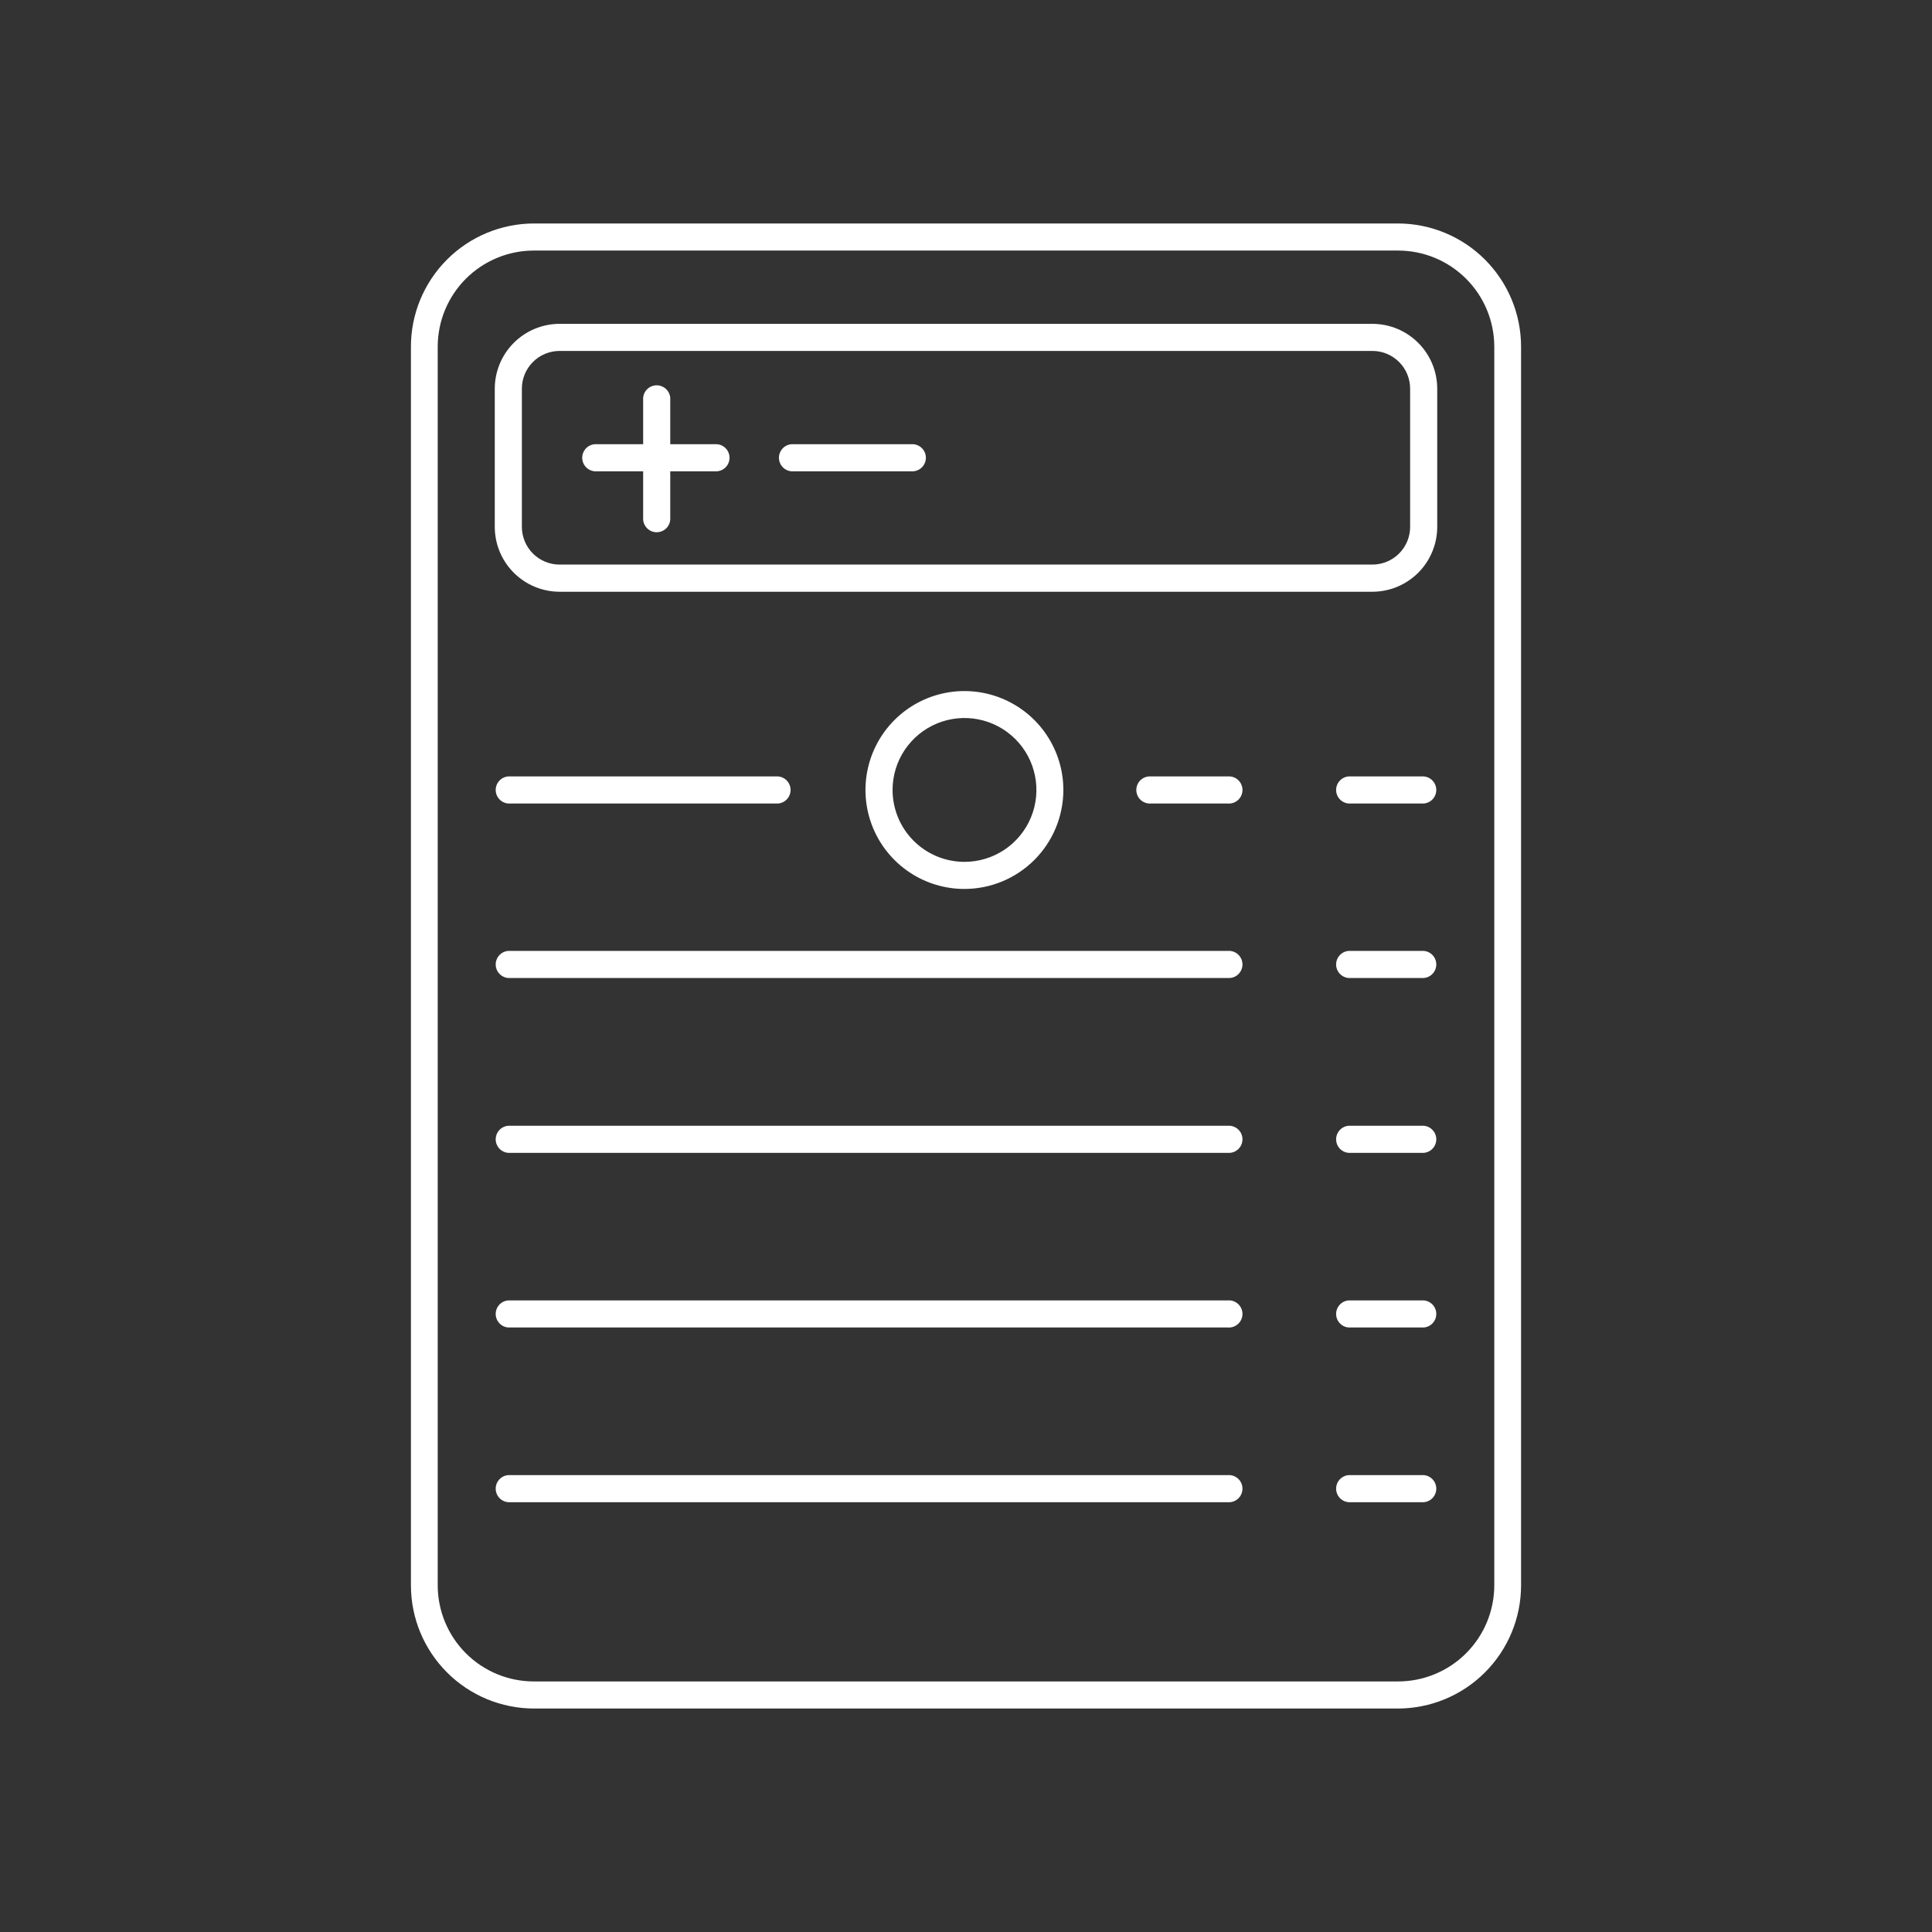
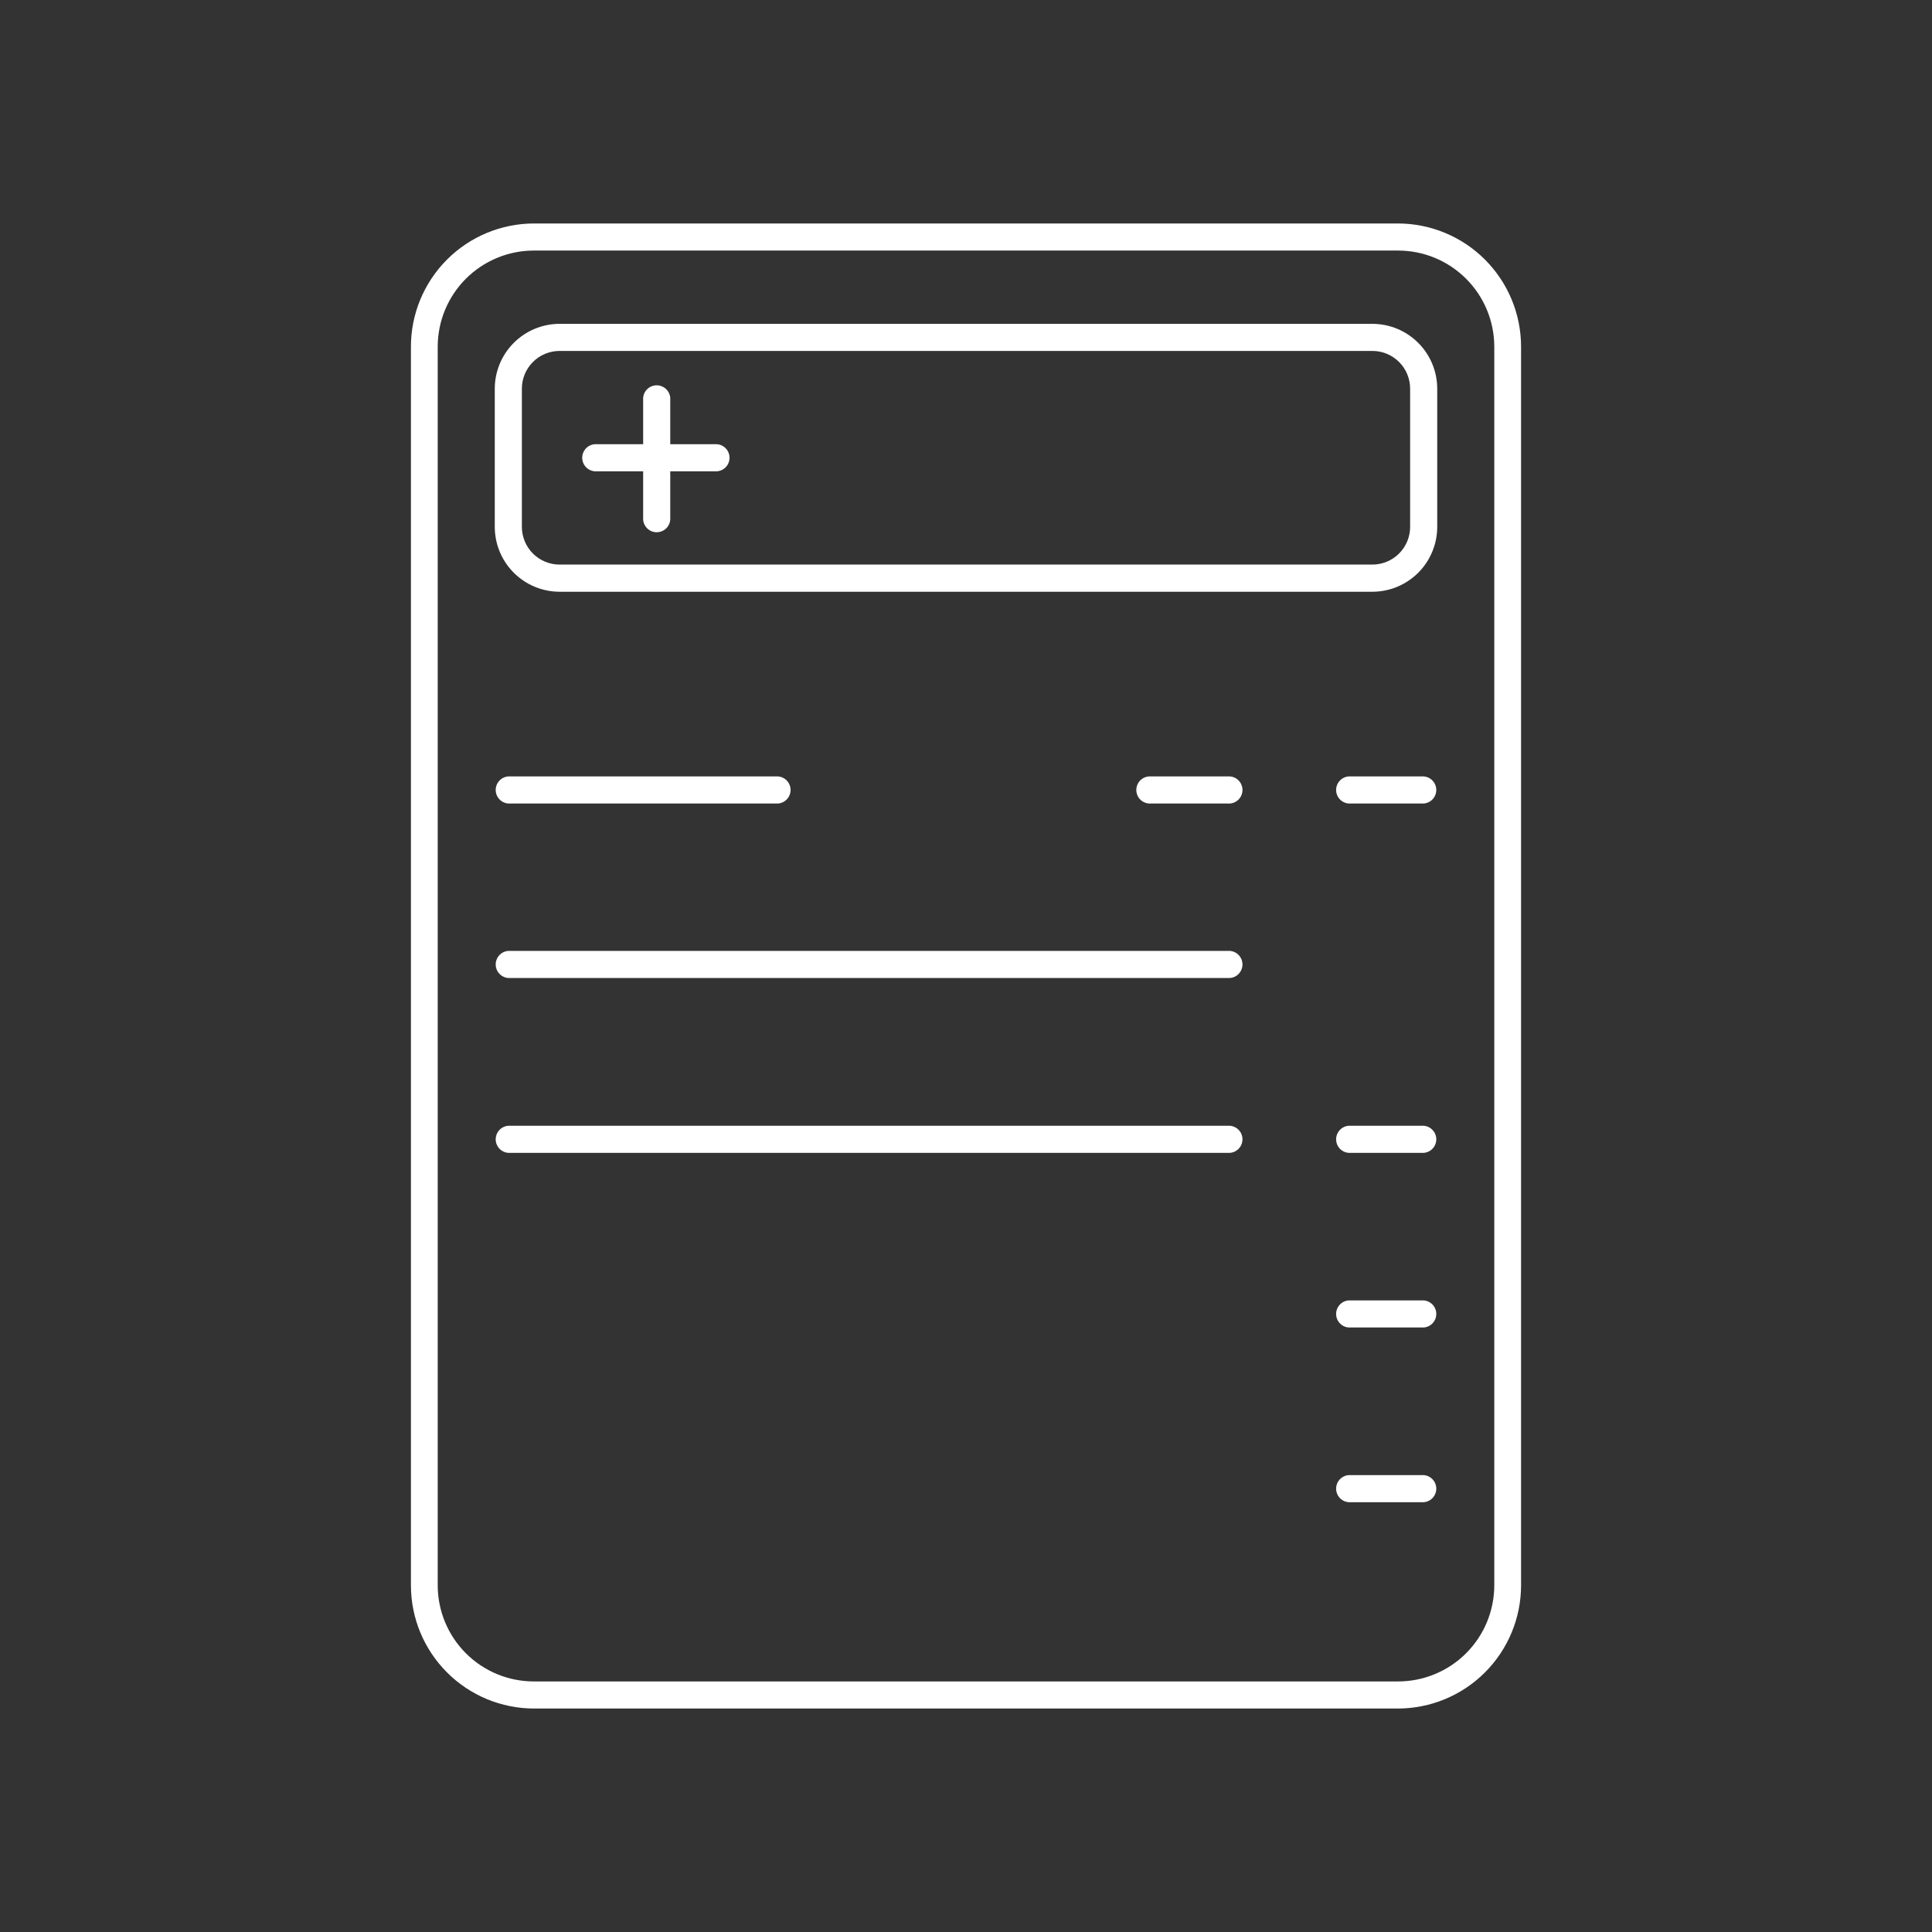
<svg xmlns="http://www.w3.org/2000/svg" width="150" height="150" viewBox="0 0 150 150" fill="none">
  <rect x="0" y="0" width="150" height="150" fill="#333333" stroke="none" />
  <path d="M108.533 17.35H41.461C38.926 17.353 36.496 18.361 34.705 20.154C32.913 21.947 31.906 24.378 31.904 26.912V123.088C31.906 125.623 32.913 128.053 34.705 129.846C36.496 131.639 38.926 132.647 41.461 132.65H108.533C111.068 132.647 113.499 131.639 115.291 129.846C117.084 128.054 118.093 125.623 118.096 123.088V26.912C118.093 24.377 117.084 21.947 115.291 20.154C113.499 18.361 111.068 17.353 108.533 17.35ZM116.016 123.088C116.013 125.066 115.225 126.963 113.825 128.361C112.426 129.759 110.529 130.545 108.551 130.547H41.461C40.48 130.548 39.509 130.357 38.602 129.983C37.695 129.608 36.871 129.059 36.177 128.367C35.483 127.674 34.932 126.851 34.555 125.945C34.179 125.04 33.985 124.069 33.984 123.088V26.912C33.985 25.931 34.179 24.96 34.555 24.055C34.932 23.149 35.483 22.326 36.177 21.633C36.871 20.941 37.695 20.392 38.602 20.017C39.509 19.643 40.48 19.452 41.461 19.453H108.533C109.514 19.452 110.486 19.643 111.393 20.017C112.3 20.391 113.124 20.94 113.819 21.633C114.514 22.326 115.066 23.148 115.442 24.054C115.819 24.96 116.014 25.931 116.016 26.912V123.088Z" fill="white" />
  <path d="M106.553 25.143H43.447C42.113 25.144 40.834 25.675 39.89 26.619C38.946 27.562 38.416 28.841 38.414 30.176V40.904C38.414 42.24 38.944 43.52 39.888 44.465C40.832 45.41 42.112 45.942 43.447 45.943H106.553C107.888 45.942 109.168 45.41 110.112 44.465C111.056 43.52 111.586 42.24 111.586 40.904V30.176C111.584 28.841 111.054 27.562 110.11 26.619C109.166 25.675 107.887 25.144 106.553 25.143ZM109.482 40.904C109.482 41.681 109.174 42.426 108.624 42.976C108.075 43.525 107.33 43.834 106.553 43.834H43.447C42.67 43.834 41.925 43.525 41.376 42.976C40.826 42.426 40.518 41.681 40.518 40.904V30.176C40.518 29.399 40.826 28.654 41.376 28.104C41.925 27.555 42.67 27.246 43.447 27.246H106.553C107.33 27.246 108.075 27.555 108.624 28.104C109.174 28.654 109.482 29.399 109.482 30.176V40.904Z" fill="white" />
  <path d="M39.462 62.385H60.404C60.669 62.365 60.917 62.245 61.098 62.05C61.279 61.855 61.38 61.599 61.38 61.333C61.38 61.067 61.279 60.811 61.098 60.615C60.917 60.42 60.669 60.301 60.404 60.281H39.462C39.197 60.301 38.949 60.42 38.768 60.615C38.587 60.811 38.486 61.067 38.486 61.333C38.486 61.599 38.587 61.855 38.768 62.05C38.949 62.245 39.197 62.365 39.462 62.385Z" fill="white" />
  <path d="M95.332 60.281H89.356C89.211 60.27 89.066 60.29 88.929 60.338C88.792 60.386 88.666 60.461 88.56 60.56C88.454 60.659 88.369 60.778 88.311 60.911C88.253 61.044 88.223 61.188 88.223 61.333C88.223 61.478 88.253 61.622 88.311 61.755C88.369 61.888 88.454 62.007 88.56 62.106C88.666 62.205 88.792 62.281 88.929 62.328C89.066 62.376 89.211 62.396 89.356 62.385H95.332C95.477 62.396 95.623 62.376 95.76 62.328C95.897 62.281 96.022 62.205 96.129 62.106C96.235 62.007 96.32 61.888 96.378 61.755C96.436 61.622 96.466 61.478 96.466 61.333C96.466 61.188 96.436 61.044 96.378 60.911C96.32 60.778 96.235 60.659 96.129 60.56C96.022 60.461 95.897 60.386 95.76 60.338C95.623 60.29 95.477 60.27 95.332 60.281Z" fill="white" />
  <path d="M95.332 73.828H39.462C39.197 73.848 38.949 73.967 38.768 74.162C38.587 74.358 38.486 74.614 38.486 74.88C38.486 75.146 38.587 75.402 38.768 75.597C38.949 75.792 39.197 75.912 39.462 75.932H95.332C95.476 75.942 95.622 75.923 95.759 75.875C95.896 75.827 96.021 75.752 96.128 75.653C96.234 75.554 96.319 75.435 96.377 75.302C96.435 75.169 96.465 75.025 96.465 74.88C96.465 74.735 96.435 74.591 96.377 74.458C96.319 74.325 96.234 74.206 96.128 74.107C96.021 74.008 95.896 73.932 95.759 73.884C95.622 73.837 95.476 73.817 95.332 73.828Z" fill="white" />
  <path d="M95.332 87.404H39.462C39.197 87.424 38.949 87.543 38.768 87.739C38.587 87.934 38.486 88.19 38.486 88.456C38.486 88.722 38.587 88.978 38.768 89.174C38.949 89.369 39.197 89.488 39.462 89.508H95.332C95.476 89.519 95.622 89.499 95.759 89.451C95.896 89.403 96.021 89.328 96.128 89.229C96.234 89.13 96.319 89.011 96.377 88.878C96.435 88.745 96.465 88.601 96.465 88.456C96.465 88.311 96.435 88.167 96.377 88.034C96.319 87.901 96.234 87.782 96.128 87.683C96.021 87.584 95.896 87.509 95.759 87.461C95.622 87.413 95.476 87.394 95.332 87.404Z" fill="white" />
-   <path d="M95.332 100.963H39.462C39.197 100.983 38.949 101.102 38.768 101.297C38.587 101.492 38.486 101.749 38.486 102.015C38.486 102.281 38.587 102.537 38.768 102.732C38.949 102.927 39.197 103.047 39.462 103.066H95.332C95.476 103.077 95.622 103.058 95.759 103.01C95.896 102.962 96.021 102.886 96.128 102.788C96.234 102.689 96.319 102.569 96.377 102.436C96.435 102.303 96.465 102.16 96.465 102.015C96.465 101.87 96.435 101.726 96.377 101.593C96.319 101.46 96.234 101.34 96.128 101.242C96.021 101.143 95.896 101.067 95.759 101.019C95.622 100.971 95.476 100.952 95.332 100.963Z" fill="white" />
-   <path d="M95.332 114.527H39.462C39.197 114.547 38.949 114.667 38.768 114.862C38.587 115.057 38.486 115.313 38.486 115.579C38.486 115.845 38.587 116.102 38.768 116.297C38.949 116.492 39.197 116.611 39.462 116.631H95.332C95.476 116.642 95.622 116.622 95.759 116.575C95.896 116.527 96.021 116.451 96.128 116.352C96.234 116.253 96.319 116.134 96.377 116.001C96.435 115.868 96.465 115.724 96.465 115.579C96.465 115.434 96.435 115.29 96.377 115.157C96.319 115.024 96.234 114.905 96.128 114.806C96.021 114.707 95.896 114.632 95.759 114.584C95.622 114.536 95.476 114.517 95.332 114.527Z" fill="white" />
  <path d="M110.537 60.281H104.712C104.447 60.301 104.199 60.42 104.018 60.615C103.837 60.811 103.736 61.067 103.736 61.333C103.736 61.599 103.837 61.855 104.018 62.05C104.199 62.245 104.447 62.365 104.712 62.385H110.537C110.802 62.365 111.05 62.245 111.231 62.05C111.412 61.855 111.513 61.599 111.513 61.333C111.513 61.067 111.412 60.811 111.231 60.615C111.05 60.42 110.802 60.301 110.537 60.281Z" fill="white" />
-   <path d="M110.537 73.828H104.712C104.447 73.848 104.199 73.967 104.018 74.162C103.837 74.358 103.736 74.614 103.736 74.88C103.736 75.146 103.837 75.402 104.018 75.597C104.199 75.792 104.447 75.912 104.712 75.932H110.537C110.802 75.912 111.05 75.792 111.231 75.597C111.412 75.402 111.513 75.146 111.513 74.88C111.513 74.614 111.412 74.358 111.231 74.162C111.05 73.967 110.802 73.848 110.537 73.828Z" fill="white" />
  <path d="M110.537 87.404H104.712C104.447 87.424 104.199 87.543 104.018 87.739C103.837 87.934 103.736 88.19 103.736 88.456C103.736 88.722 103.837 88.978 104.018 89.174C104.199 89.369 104.447 89.488 104.712 89.508H110.537C110.802 89.488 111.05 89.369 111.231 89.174C111.412 88.978 111.513 88.722 111.513 88.456C111.513 88.19 111.412 87.934 111.231 87.739C111.05 87.543 110.802 87.424 110.537 87.404Z" fill="white" />
  <path d="M110.537 100.963H104.712C104.447 100.983 104.199 101.102 104.018 101.297C103.837 101.492 103.736 101.749 103.736 102.015C103.736 102.281 103.837 102.537 104.018 102.732C104.199 102.927 104.447 103.047 104.712 103.066H110.537C110.802 103.047 111.05 102.927 111.231 102.732C111.412 102.537 111.513 102.281 111.513 102.015C111.513 101.749 111.412 101.492 111.231 101.297C111.05 101.102 110.802 100.983 110.537 100.963Z" fill="white" />
  <path d="M110.537 114.527H104.712C104.447 114.547 104.199 114.667 104.018 114.862C103.837 115.057 103.736 115.313 103.736 115.579C103.736 115.845 103.837 116.102 104.018 116.297C104.199 116.492 104.447 116.611 104.712 116.631H110.537C110.802 116.611 111.05 116.492 111.231 116.297C111.412 116.102 111.513 115.845 111.513 115.579C111.513 115.313 111.412 115.057 111.231 114.862C111.05 114.667 110.802 114.547 110.537 114.527Z" fill="white" />
  <path d="M55.664 34.488H52.038V30.891C52.018 30.625 51.898 30.377 51.703 30.196C51.508 30.015 51.252 29.915 50.986 29.915C50.72 29.915 50.463 30.015 50.268 30.196C50.073 30.377 49.954 30.625 49.934 30.891V34.488H46.336C46.192 34.477 46.046 34.497 45.909 34.545C45.772 34.593 45.647 34.668 45.54 34.767C45.434 34.866 45.349 34.985 45.291 35.118C45.233 35.251 45.203 35.395 45.203 35.54C45.203 35.685 45.233 35.829 45.291 35.962C45.349 36.095 45.434 36.214 45.54 36.313C45.647 36.412 45.772 36.487 45.909 36.535C46.046 36.583 46.192 36.603 46.336 36.592H49.934V40.189C49.923 40.334 49.942 40.48 49.99 40.617C50.038 40.754 50.114 40.879 50.213 40.986C50.312 41.092 50.431 41.177 50.564 41.235C50.697 41.293 50.841 41.323 50.986 41.323C51.131 41.323 51.275 41.293 51.407 41.235C51.541 41.177 51.66 41.092 51.759 40.986C51.858 40.879 51.933 40.754 51.981 40.617C52.029 40.48 52.048 40.334 52.038 40.189V36.592H55.664C55.93 36.572 56.178 36.453 56.359 36.258C56.54 36.062 56.641 35.806 56.641 35.54C56.641 35.274 56.54 35.018 56.359 34.823C56.178 34.627 55.93 34.508 55.664 34.488Z" fill="white" />
-   <path d="M70.751 34.488H61.453C61.187 34.508 60.939 34.627 60.758 34.823C60.577 35.018 60.477 35.274 60.477 35.54C60.477 35.806 60.577 36.062 60.758 36.258C60.939 36.453 61.187 36.572 61.453 36.592H70.751C70.896 36.603 71.042 36.583 71.179 36.535C71.316 36.487 71.441 36.412 71.547 36.313C71.654 36.214 71.739 36.095 71.797 35.962C71.855 35.829 71.885 35.685 71.885 35.54C71.885 35.395 71.855 35.251 71.797 35.118C71.739 34.985 71.654 34.866 71.547 34.767C71.441 34.668 71.316 34.593 71.179 34.545C71.042 34.497 70.896 34.477 70.751 34.488Z" fill="white" />
-   <path d="M82.559 61.336C82.559 59.816 82.108 58.331 81.264 57.068C80.419 55.804 79.219 54.82 77.815 54.239C76.411 53.657 74.866 53.505 73.376 53.802C71.886 54.099 70.517 54.831 69.443 55.906C68.369 56.981 67.638 58.35 67.342 59.841C67.046 61.331 67.199 62.876 67.782 64.28C68.364 65.683 69.35 66.882 70.614 67.726C71.877 68.569 73.363 69.019 74.883 69.018C76.919 69.014 78.87 68.204 80.309 66.764C81.748 65.324 82.557 63.372 82.559 61.336ZM69.299 61.336C69.298 60.231 69.624 59.151 70.237 58.232C70.85 57.313 71.722 56.596 72.742 56.173C73.762 55.749 74.885 55.638 75.969 55.853C77.052 56.068 78.048 56.599 78.829 57.38C79.611 58.16 80.143 59.155 80.359 60.239C80.575 61.322 80.465 62.445 80.042 63.466C79.62 64.486 78.904 65.359 77.986 65.973C77.067 66.586 75.987 66.914 74.883 66.914C73.403 66.914 71.983 66.327 70.936 65.281C69.889 64.235 69.3 62.816 69.299 61.336Z" fill="white" />
</svg>